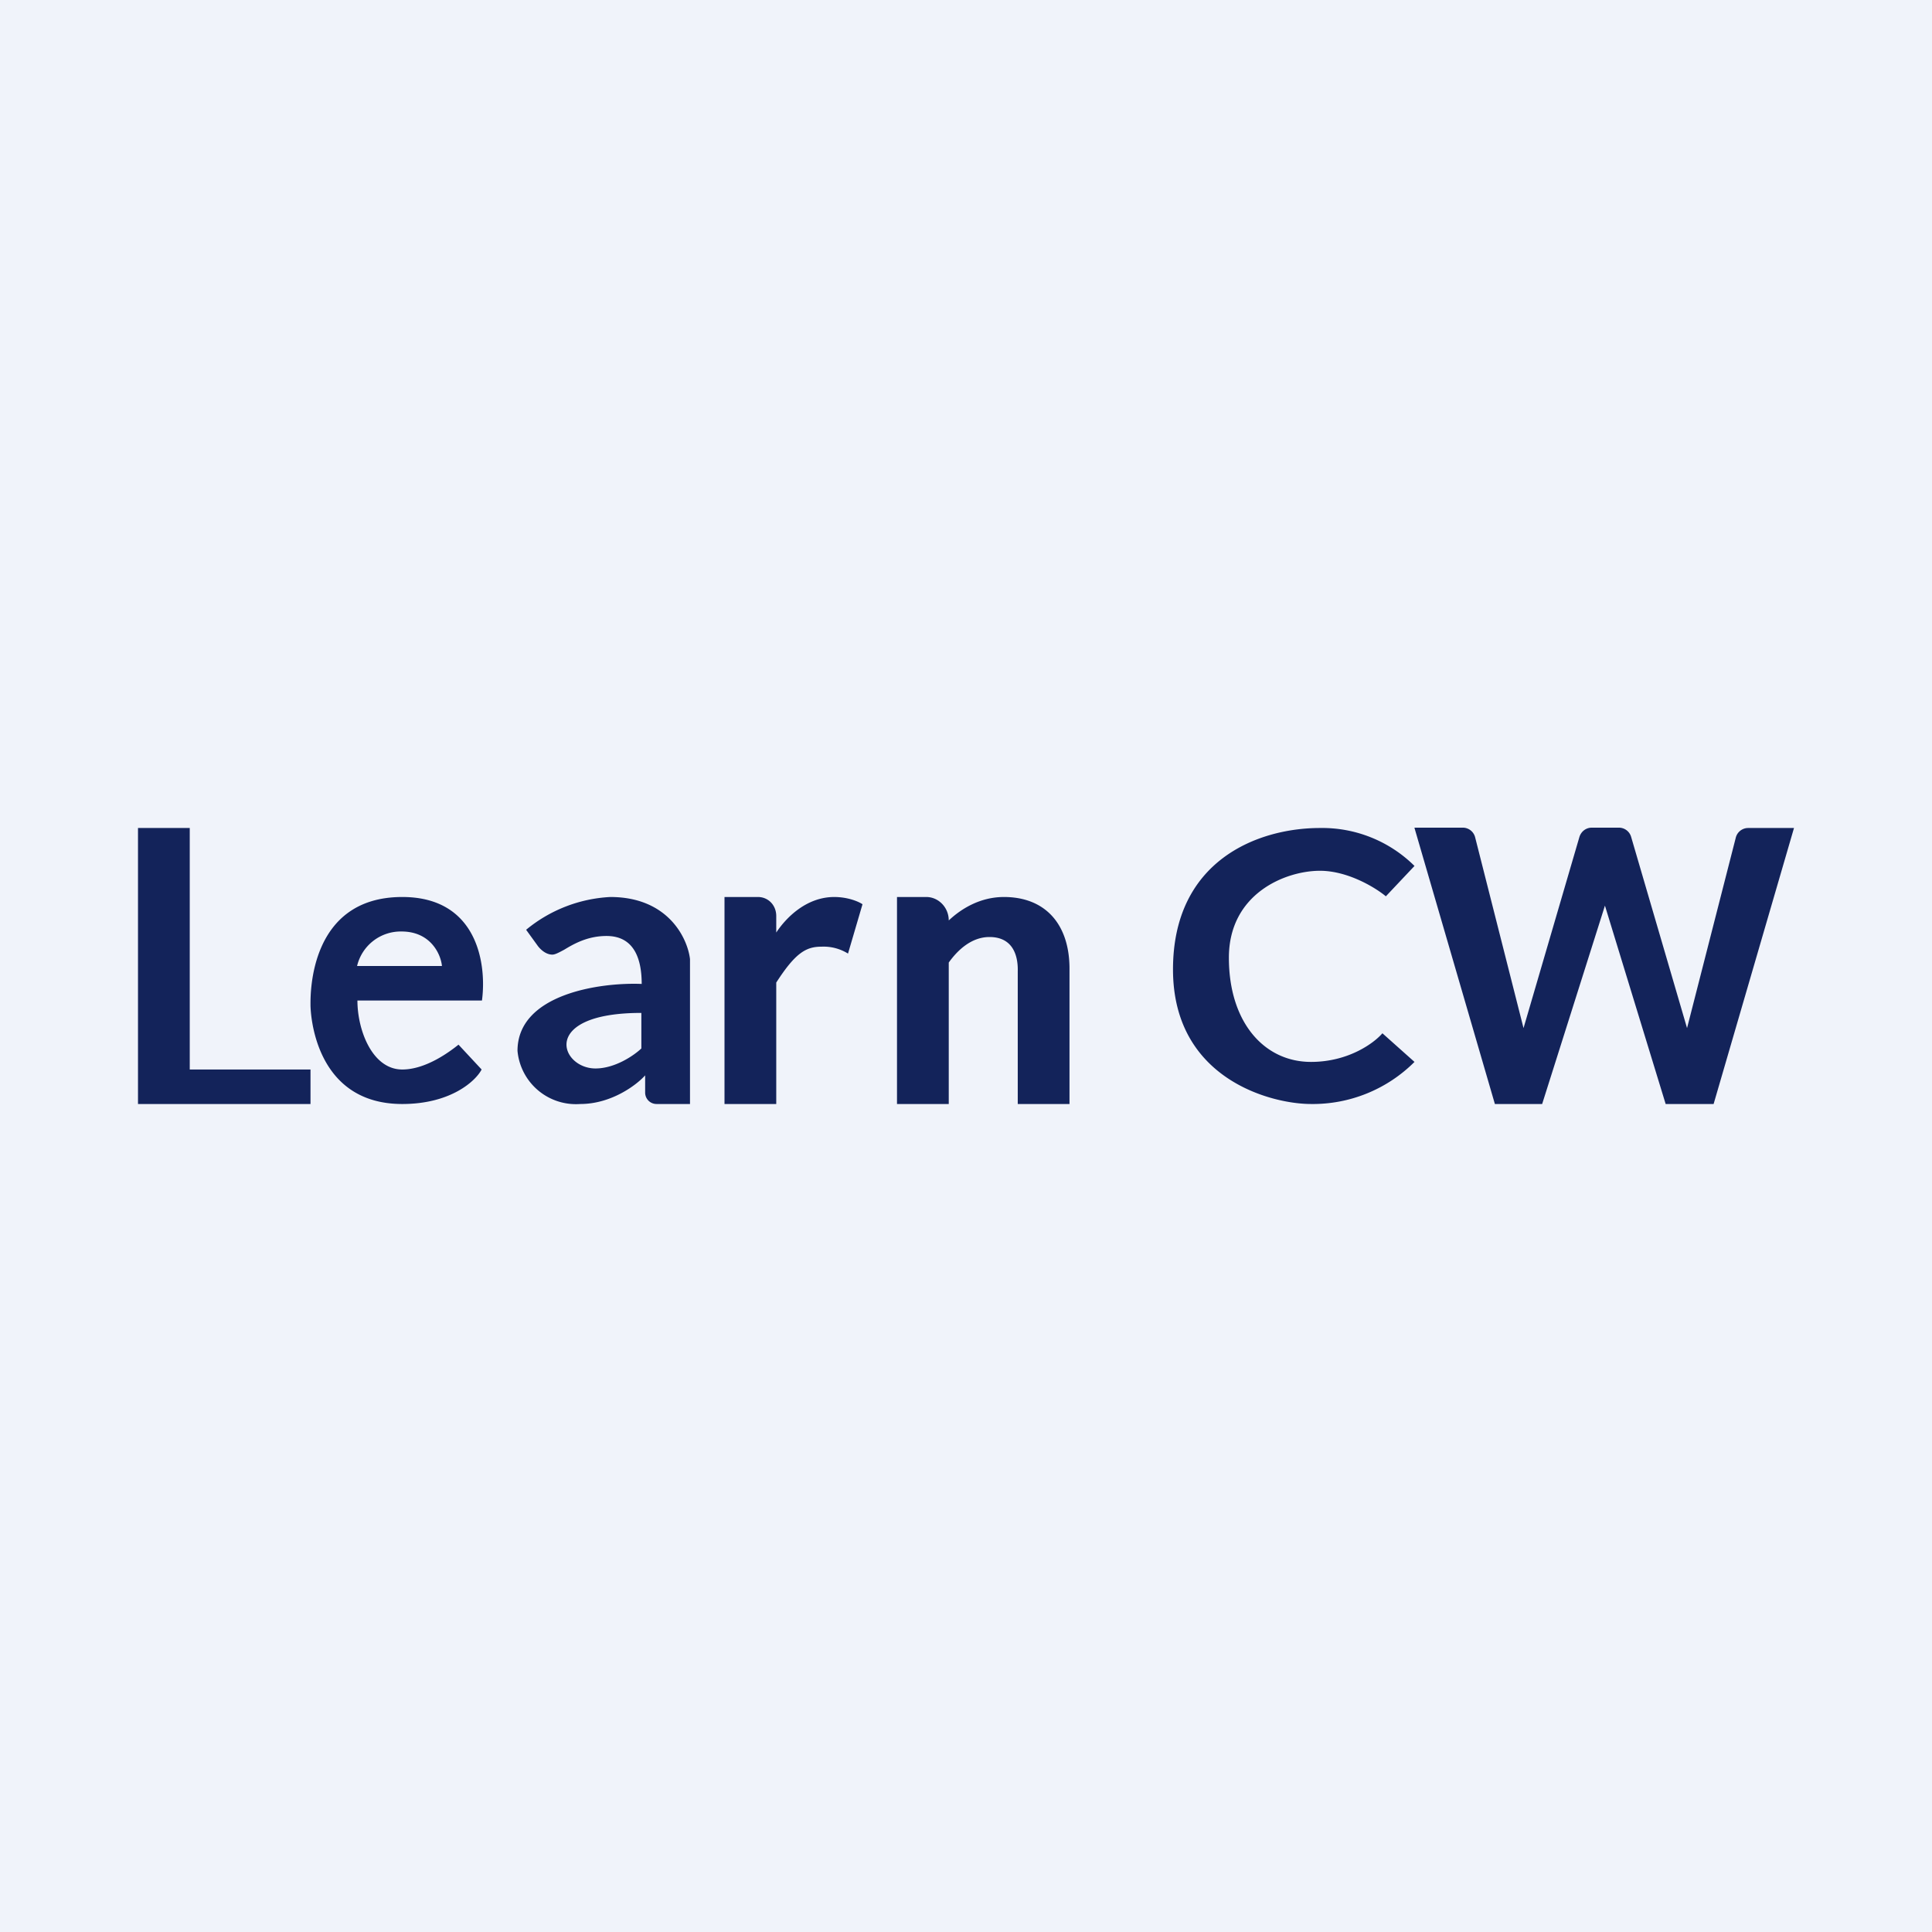
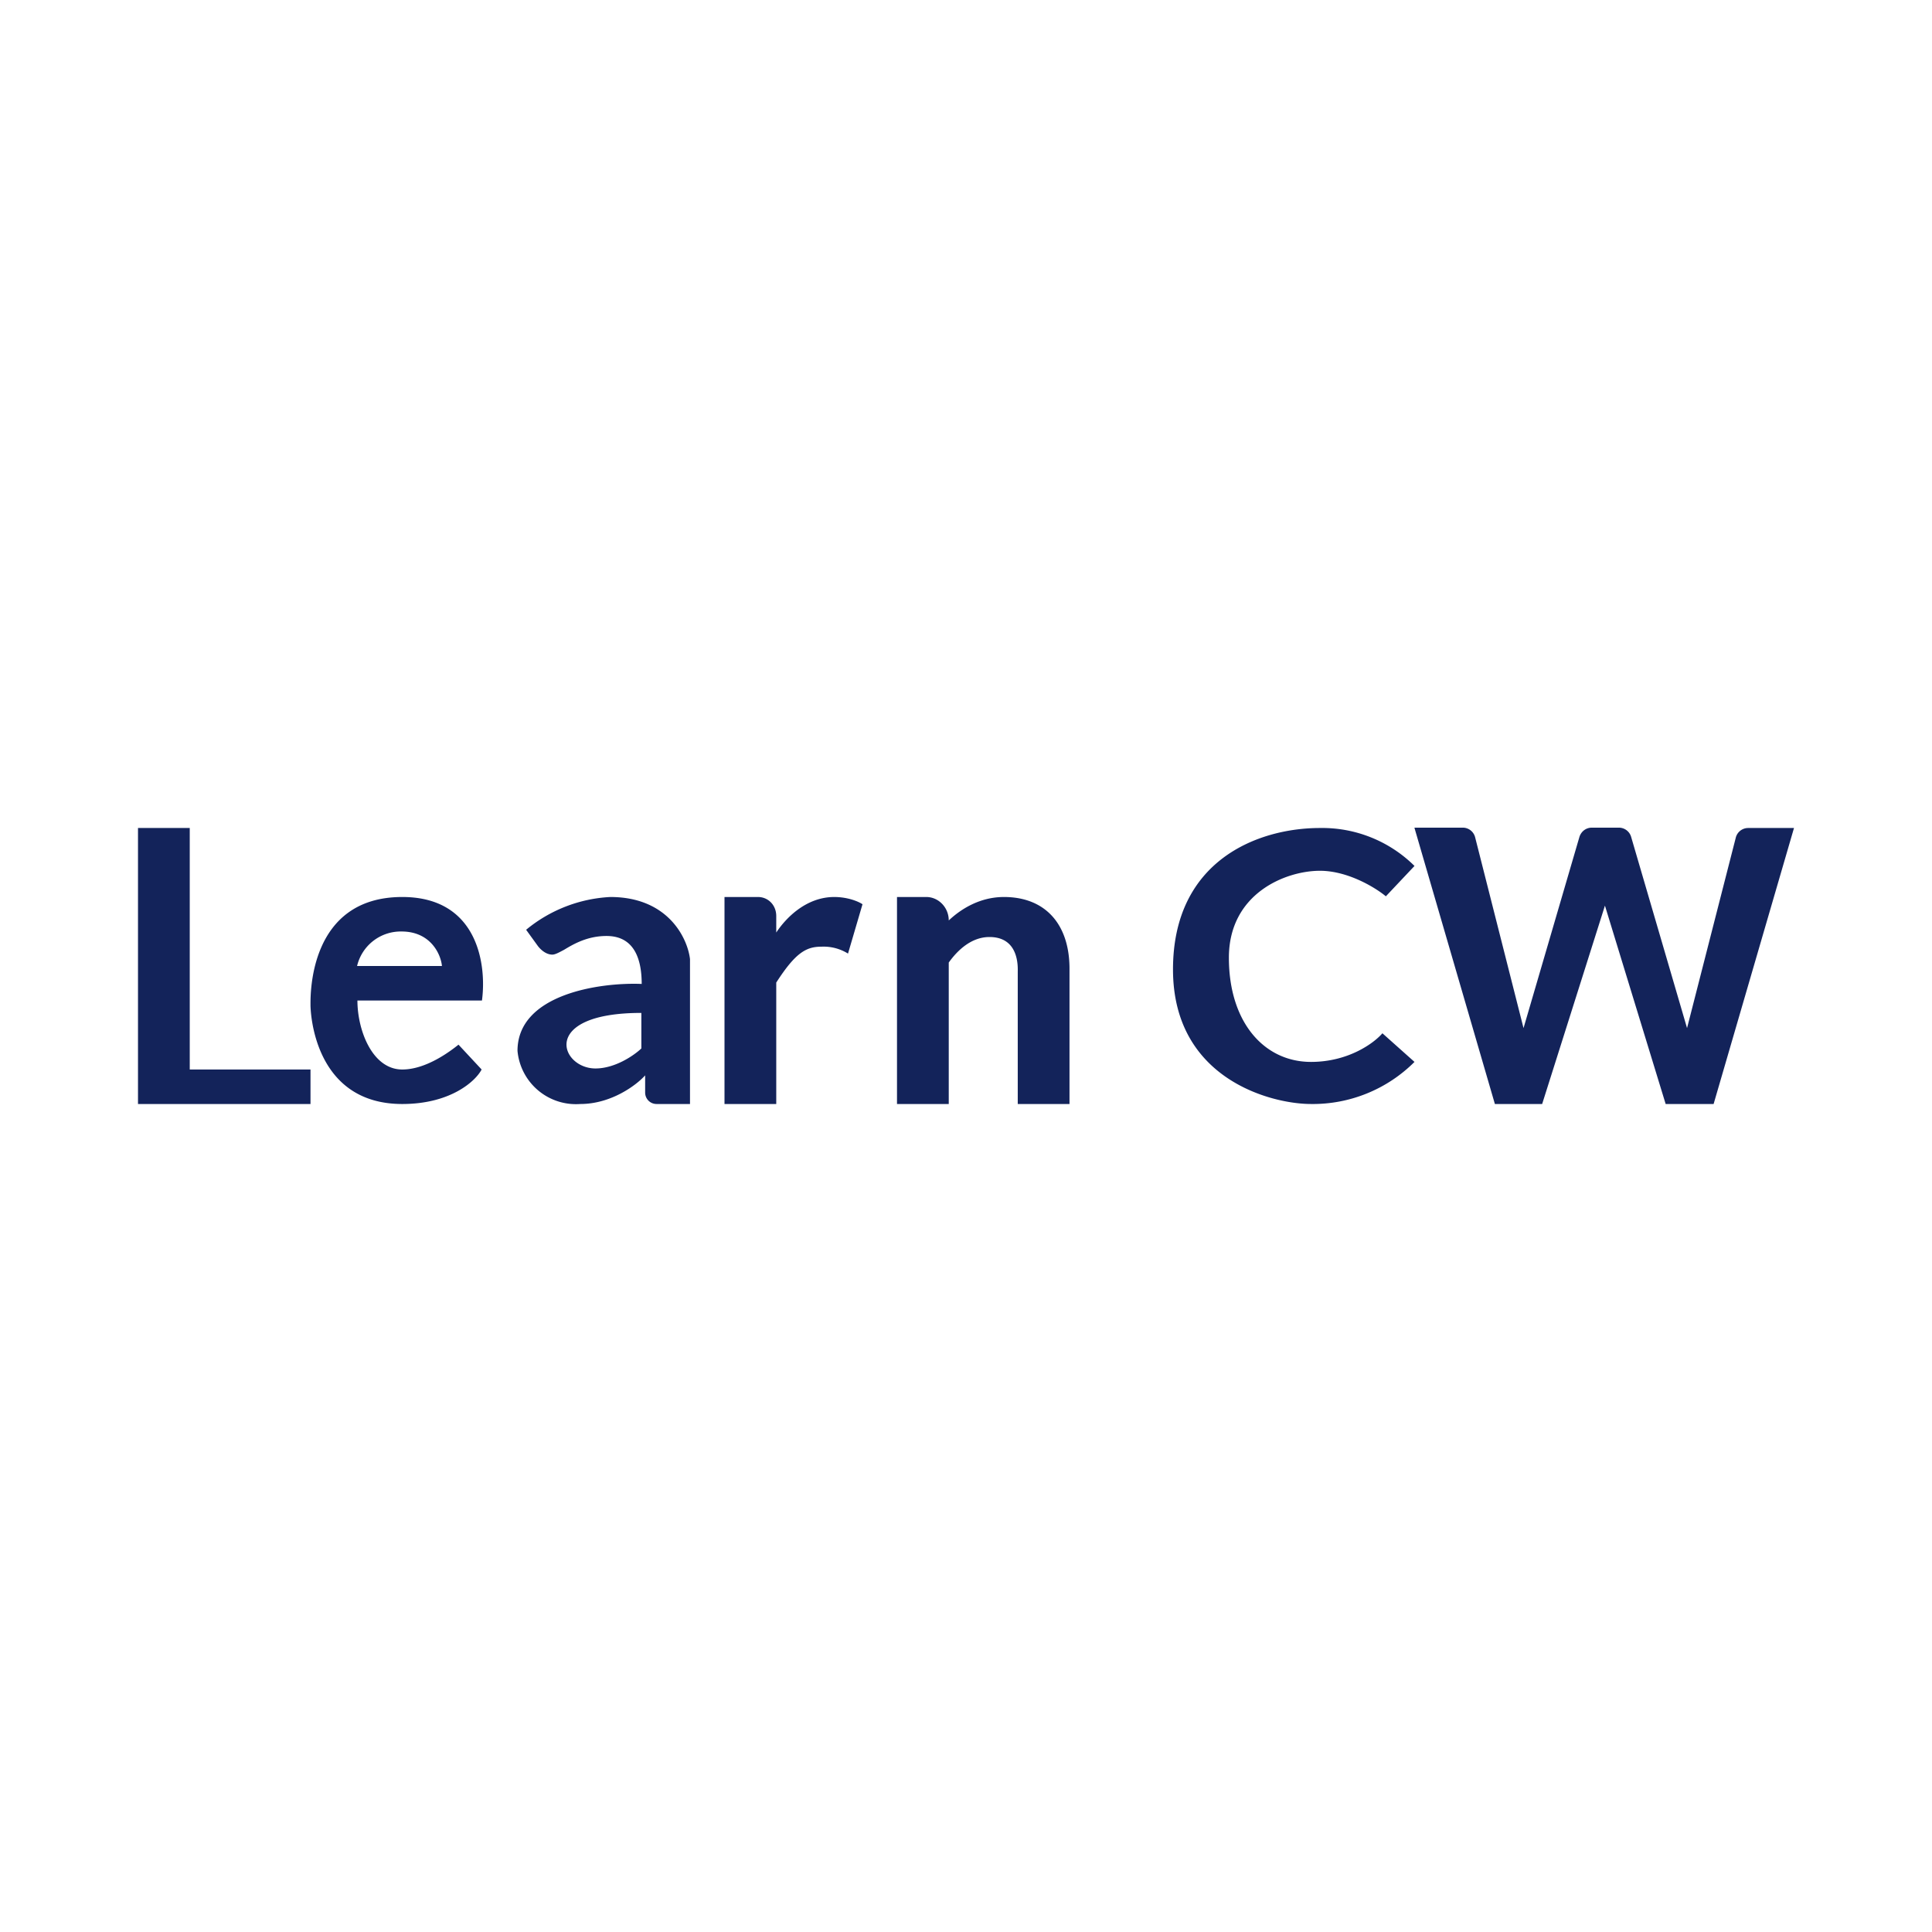
<svg xmlns="http://www.w3.org/2000/svg" width="56" height="56" viewBox="0 0 56 56">
-   <path fill="#F0F3FA" d="M0 0h56v56H0z" />
  <path fill-rule="evenodd" d="M4 32v-8h1.5v7H9v1H4Zm6.35-3h3.62c.14-1.04-.12-3-2.31-3C8.97 26 9 28.8 9 29.11v.02c0 .19.09 2.87 2.66 2.87 1.41 0 2.13-.67 2.3-1l-.67-.72c-.25.2-.94.72-1.63.72-.87 0-1.3-1.14-1.3-2Zm0-1h2.46c-.03-.33-.32-1-1.17-1a1.3 1.3 0 0 0-1.29 1Zm5.24-.58-.34-.47a4.16 4.16 0 0 1 2.44-.95c1.68 0 2.24 1.2 2.31 1.8V32h-.97a.33.33 0 0 1-.33-.33v-.5c-.25.28-.98.83-1.88.83A1.7 1.7 0 0 1 15 30.46c0-1.65 2.4-1.99 3.6-1.94 0-.66-.18-1.39-1.02-1.39-.55 0-.95.23-1.23.4-.15.08-.26.14-.34.14-.2 0-.36-.17-.42-.25Zm3 2.97v-1.03c-2.96 0-2.35 1.61-1.33 1.61.57 0 1.12-.38 1.33-.58ZM21 26h.97c.3 0 .53.24.53.55v.48c.29-.44.88-1.03 1.68-1.03.41 0 .72.14.82.21l-.42 1.43a1.34 1.34 0 0 0-.77-.2c-.44 0-.75.17-1.31 1.04V32H21v-6Zm8.1 0c-.7 0-1.25.35-1.6.68 0-.38-.3-.68-.65-.68H26v6h1.5v-4.1c.25-.35.65-.74 1.18-.74.76 0 .83.67.82 1V32H31v-3.92c0-1.29-.7-2.08-1.9-2.08Zm10.97 3.95.93.83A4.17 4.17 0 0 1 38 32c-1.16 0-4-.73-4-3.9 0-3.16 2.46-4.1 4.26-4.1A3.8 3.8 0 0 1 41 25.1l-.83.88c-.3-.25-1.1-.74-1.91-.74-1 0-2.64.66-2.64 2.52 0 1.87 1.02 3.02 2.38 3.02 1.1 0 1.84-.56 2.07-.83ZM41 24l2.33 8h1.37l1.82-5.75L48.28 32h1.39L52 24h-1.33a.37.37 0 0 0-.36.29L48.9 29.8l-1.62-5.54a.37.37 0 0 0-.36-.27h-.78c-.17 0-.31.11-.36.27l-1.62 5.54-1.4-5.52a.37.37 0 0 0-.35-.29H41Z" fill="#13235A" />
</svg>